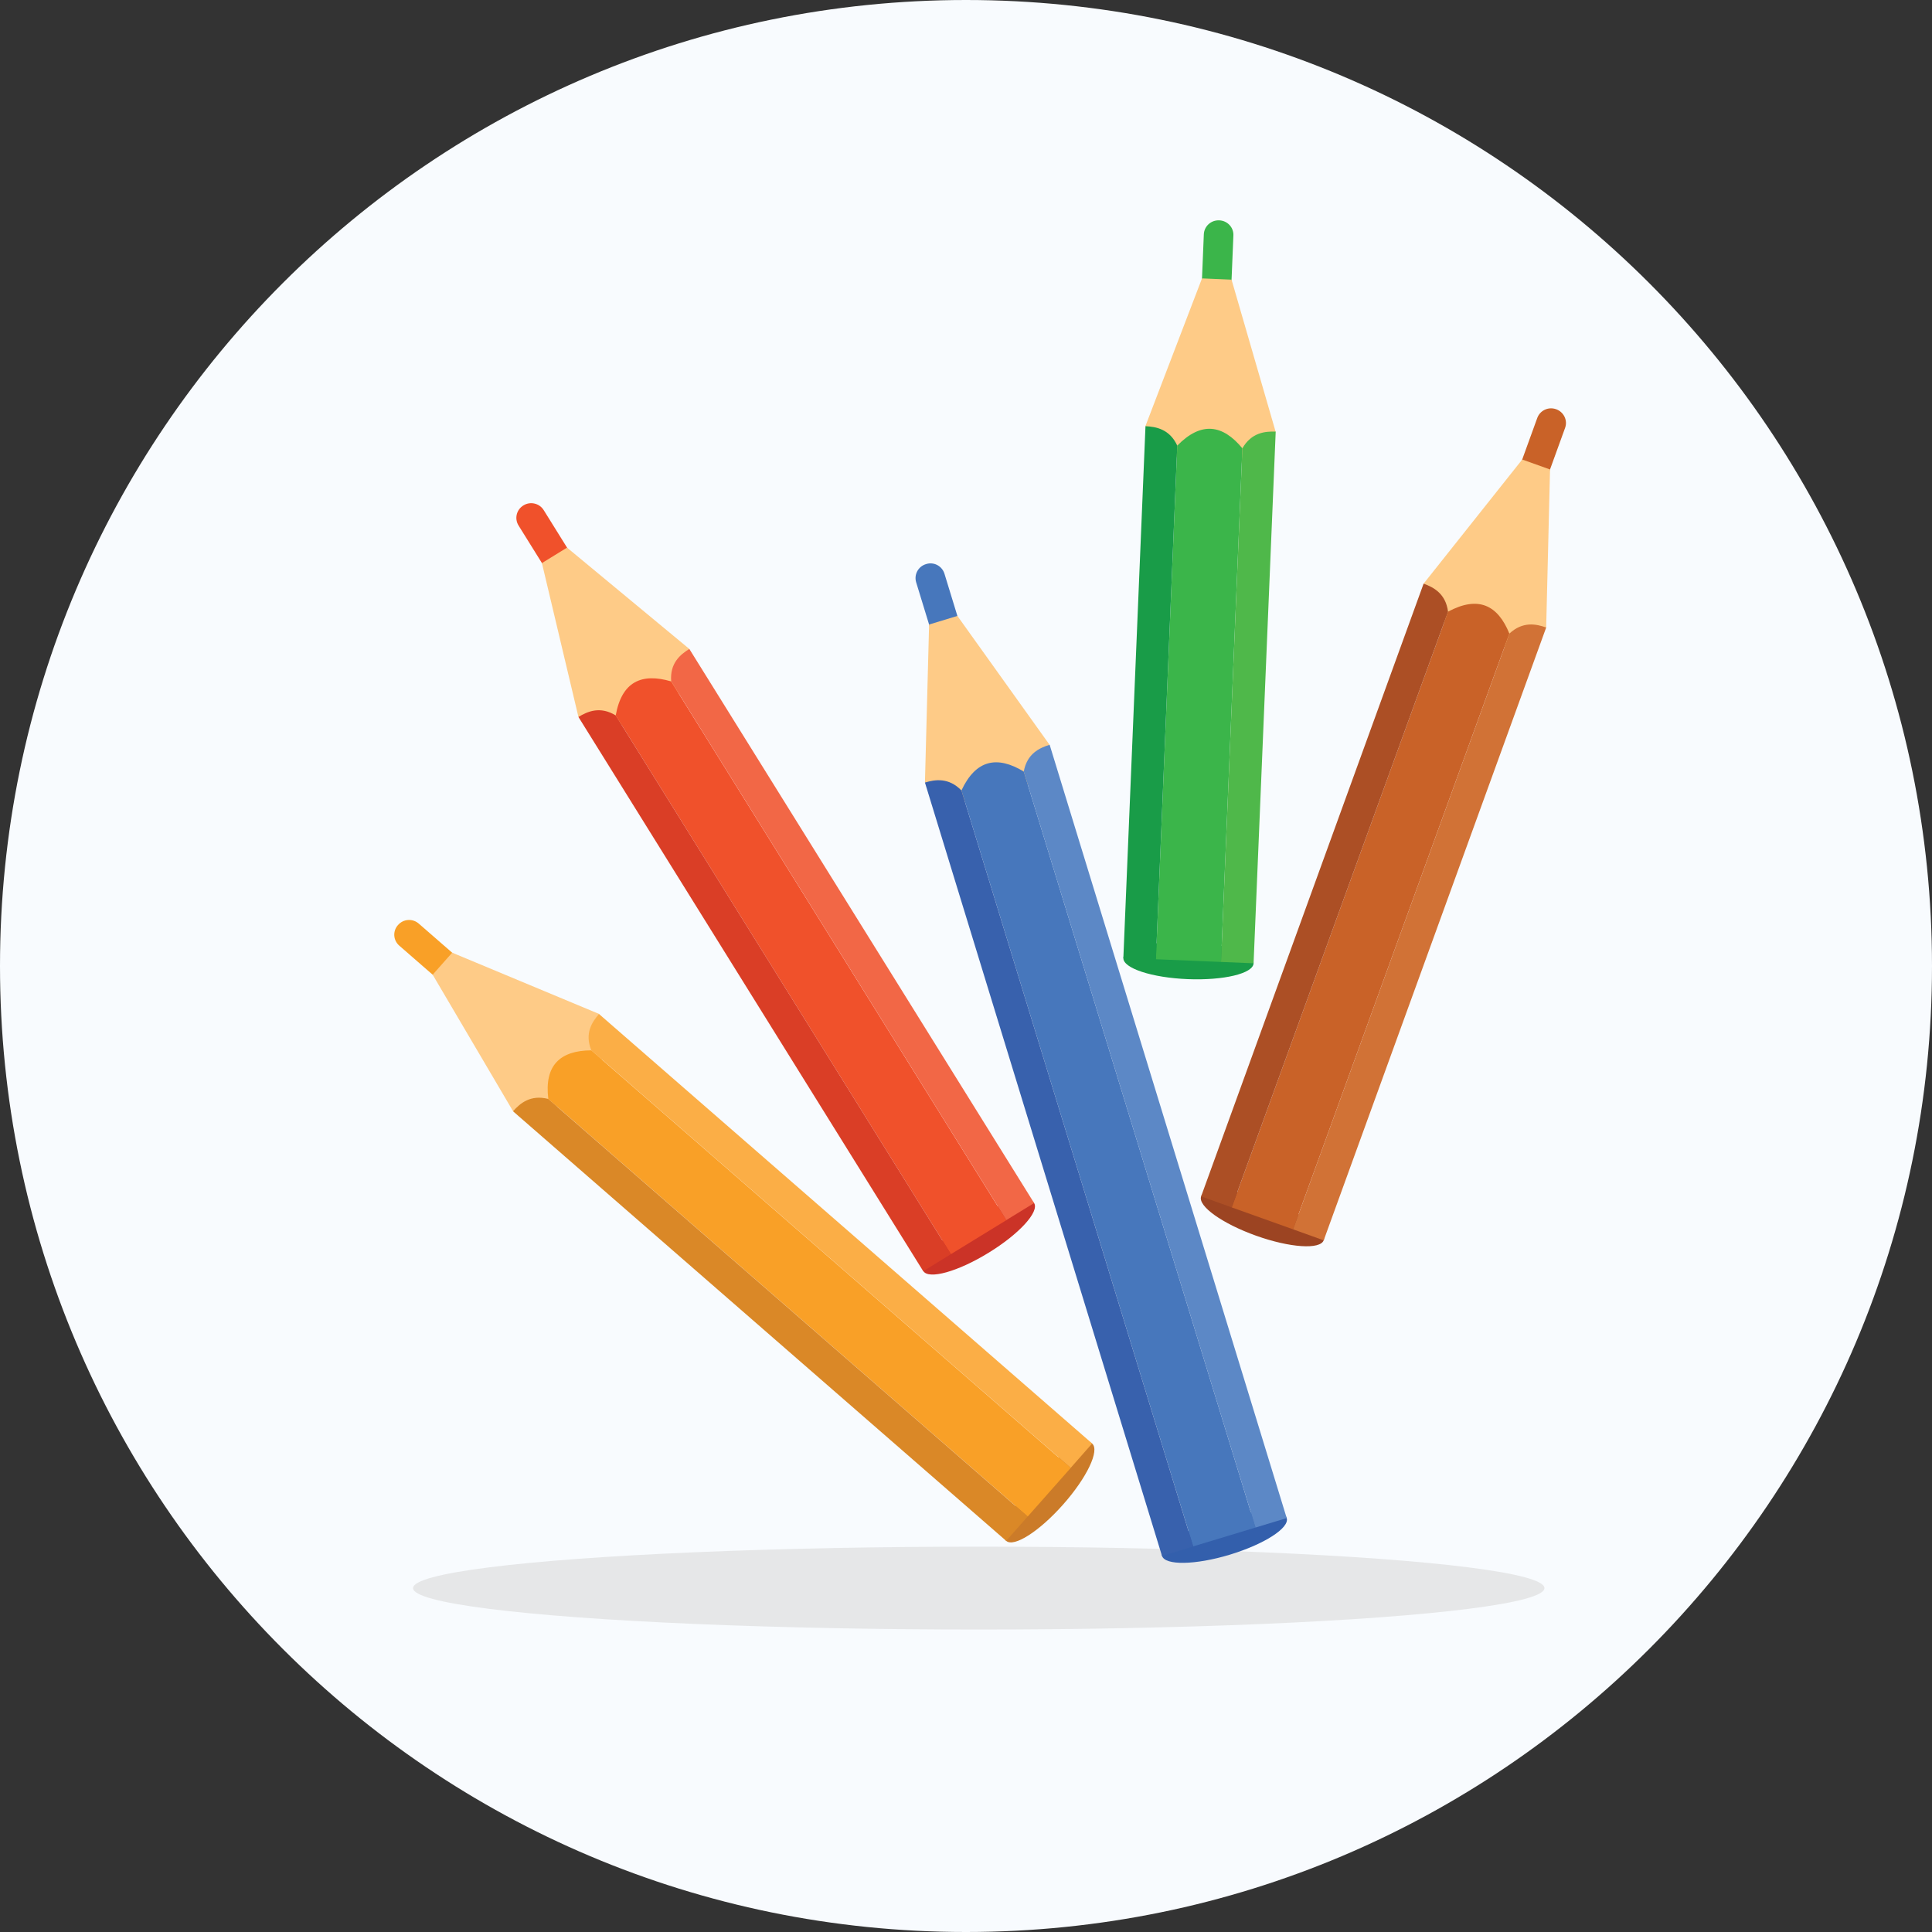
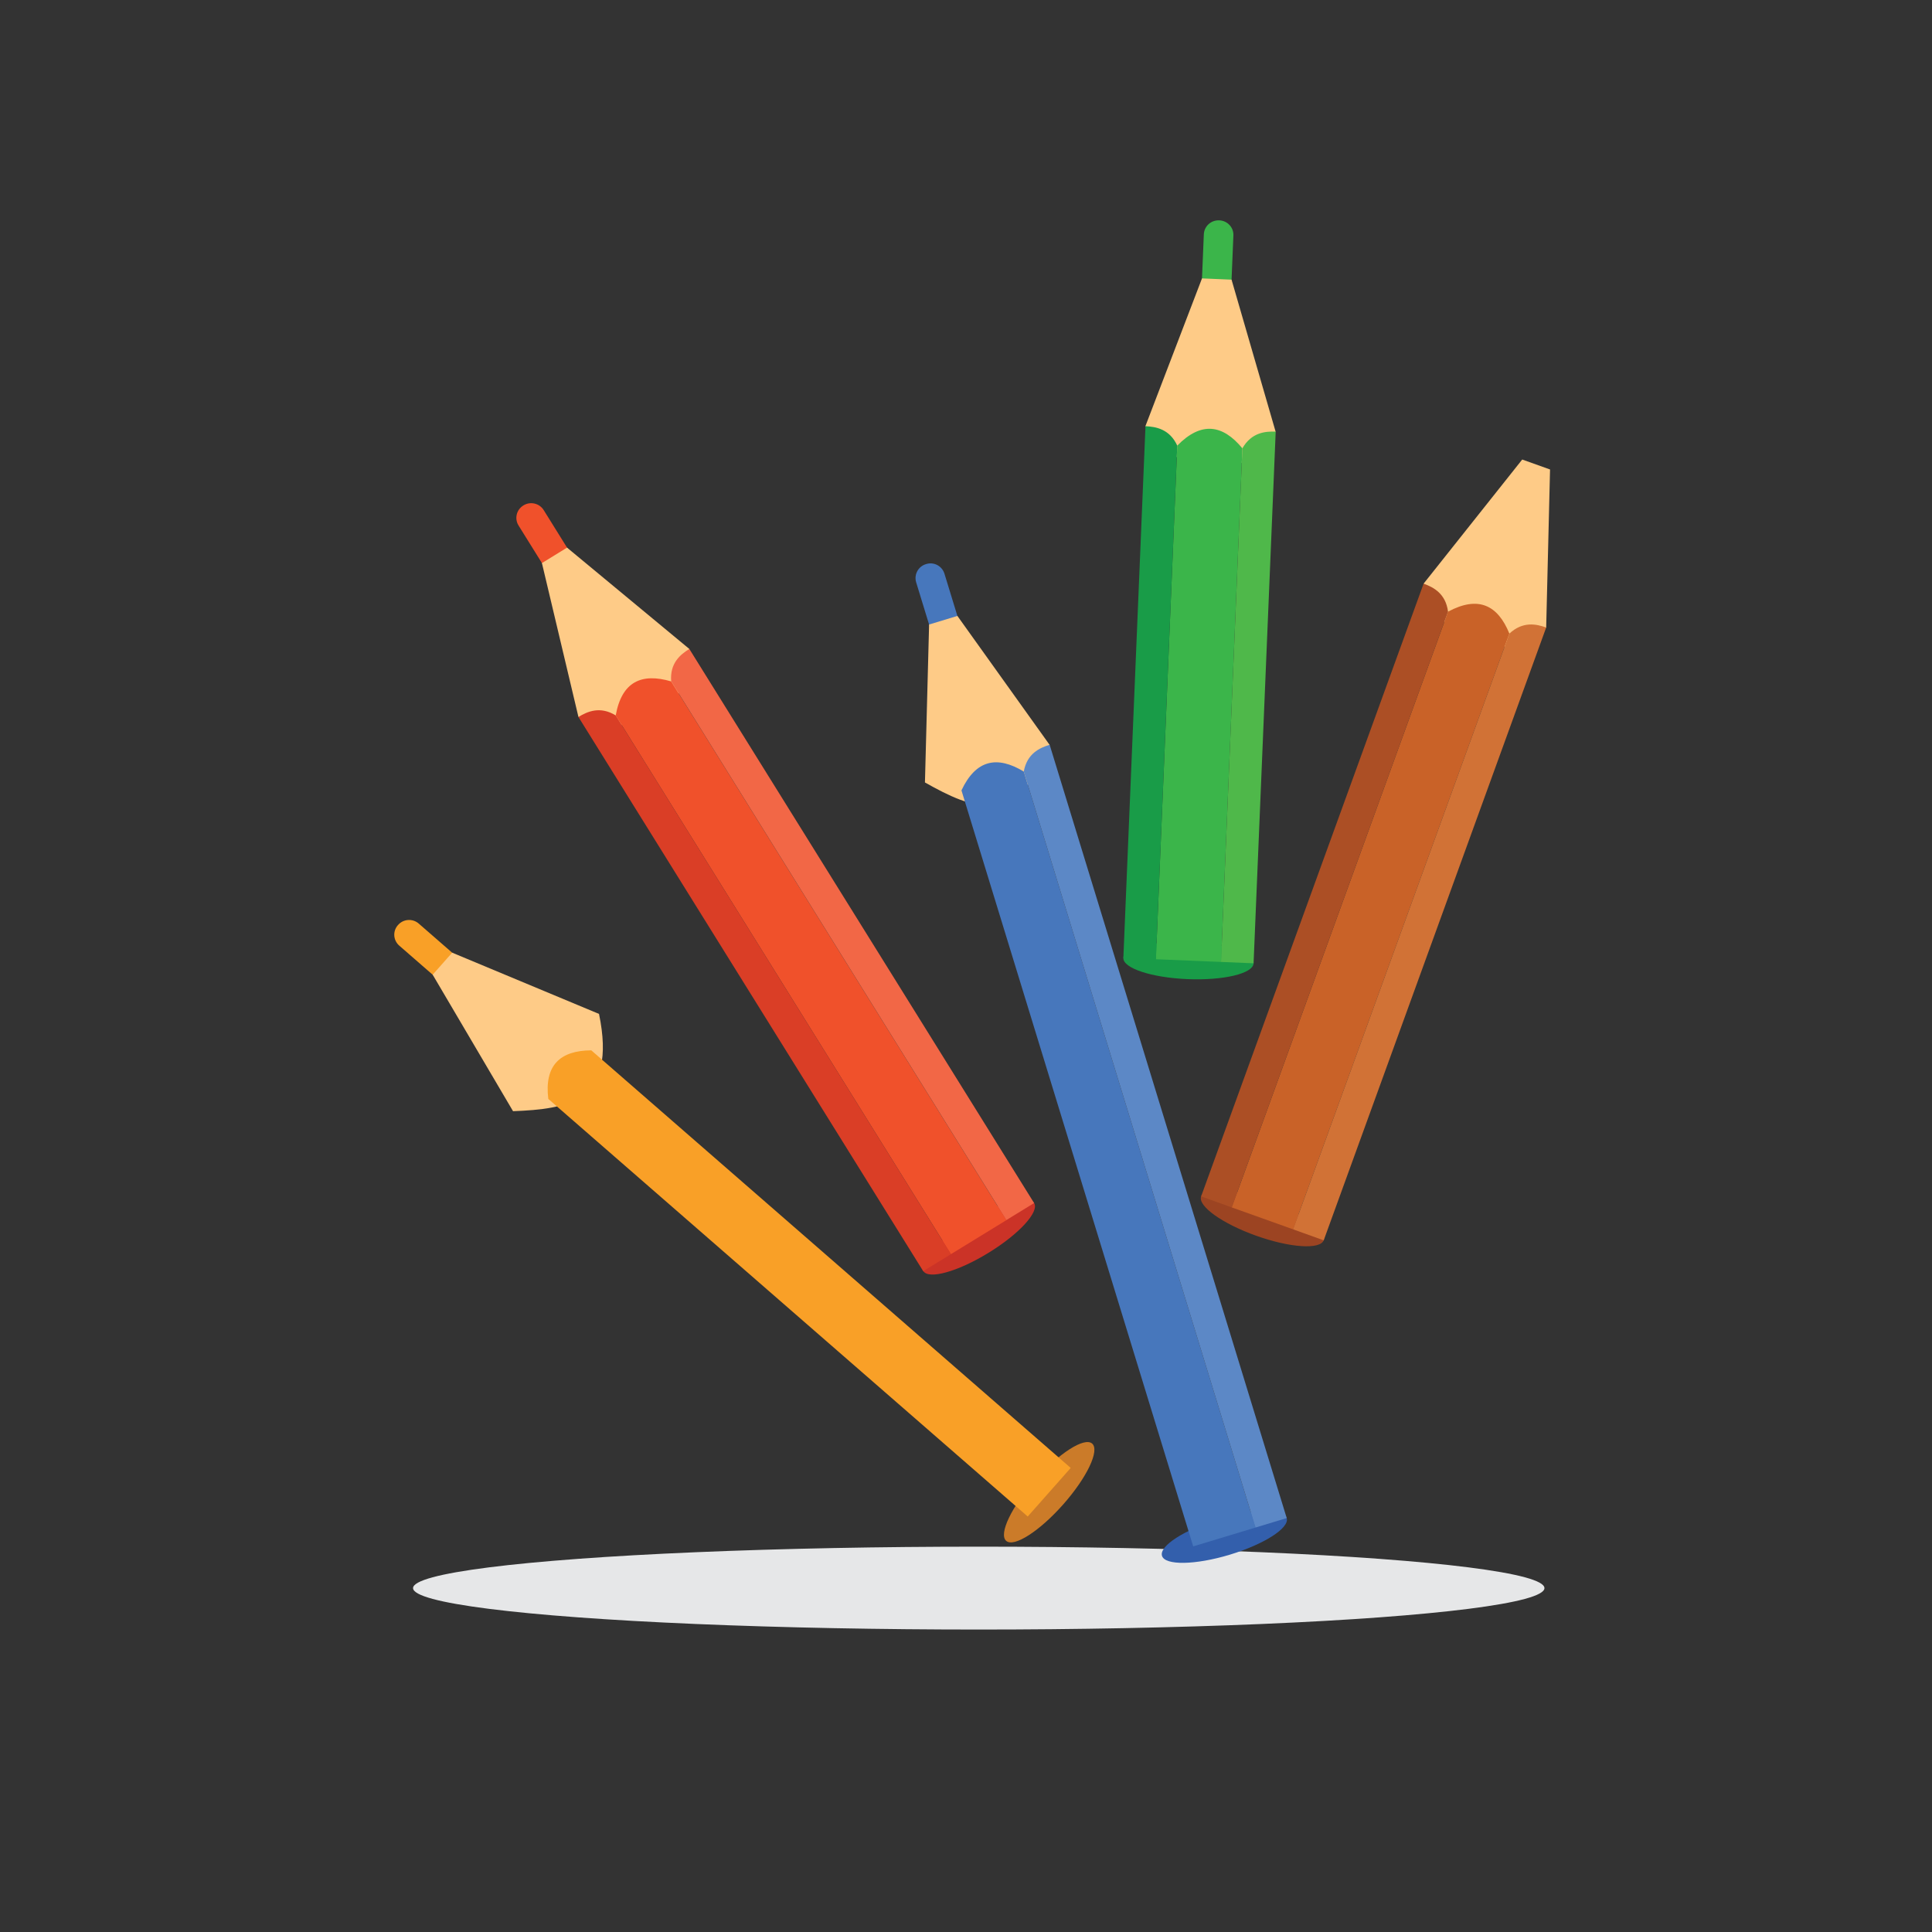
<svg xmlns="http://www.w3.org/2000/svg" version="1.1" id="Layer_1" x="0px" y="0px" viewBox="0 0 200 200" style="enable-background:new 0 0 200 200;" xml:space="preserve">
  <rect x="0" y="0" width="200" height="200" fill="#333333" stroke="none" />
  <style type="text/css">
	.st0{fill:#F8FBFE;}
	.st1{fill:#E6E7E8;}
	.st2{fill:#FFD530;}
	.st3{opacity:0.49;fill:#D1D3D4;}
	.st4{fill:#FCAF17;}
	.st5{opacity:0.5;}
	.st6{fill:#B9CD36;}
	.st7{fill:#623F99;}
	.st8{fill:#F0C888;}
	.st9{opacity:0.45;}
	.st10{opacity:0.6;fill:#F0C888;}
	.st11{opacity:0.45;fill:#F0C888;}
	.st12{fill:#EE294B;}
	.st13{opacity:0.49;fill:#96D4EC;}
	.st14{enable-background:new    ;}
	.st15{fill:#FEE38F;}
	.st16{fill:#6A4EA0;}
	.st17{fill:#523280;}
	.st18{fill:#BE1E2D;}
	.st19{fill:#ED1C24;}
	.st20{fill:#F15A29;}
	.st21{fill:#FFFFFF;}
	.st22{fill:#FFCC32;}
	.st23{fill:#FFDD71;}
	.st24{fill:#199C48;}
	.st25{fill:#3BB54A;}
	.st26{fill:#FECB87;}
	.st27{fill:#4FB84A;}
	.st28{fill:#CB7B29;}
	.st29{fill:#F9A027;}
	.st30{fill:#FBAE46;}
	.st31{fill:#DA8827;}
	.st32{fill:#CB3327;}
	.st33{fill:#F0512B;}
	.st34{fill:#F26746;}
	.st35{fill:#DA3E26;}
	.st36{fill:#335FAC;}
	.st37{fill:#4777BC;}
	.st38{fill:#5C88C6;}
	.st39{fill:#3861AD;}
	.st40{fill:#9C4422;}
	.st41{fill:#C96228;}
	.st42{fill:#D17236;}
	.st43{fill:#AC4F25;}
</style>
  <g>
-     <path id="Path_1039_00000045611300724423165980000002768833985451769260_" class="st0" d="M200,100c0,55.23-44.77,100-100,100   S0,155.23,0,100S44.77,0,100,0l0,0C155.23,0,200,44.77,200,100" />
    <g>
      <g>
        <ellipse class="st1" cx="101.32" cy="164.4" rx="58.56" ry="4.29" />
      </g>
      <g>
        <g>
          <path class="st24" d="M116.29,99.17c-0.04,1.06,2.94,2.04,6.66,2.19c3.72,0.15,6.78-0.58,6.82-1.64      c0.04-1.06-2.94-2.04-6.66-2.19C119.39,97.37,116.34,98.11,116.29,99.17z" />
          <path class="st25" d="M126.23,22.81l-0.03,0c-0.84-0.03-1.54,0.61-1.58,1.44l-0.25,6.04l3.06,0.13l0.25-6.04      C127.72,23.55,127.07,22.85,126.23,22.81z" />
          <path class="st26" d="M127.49,28.95l-3.06-0.13l-5.86,15.3c3.69,4.19,7.51,7.76,13.48,0.56L127.49,28.95z" />
          <g>
            <path class="st25" d="M121.87,46.13c2.48-2.53,4.7-2.19,6.74,0.28l-2.21,53.17l-6.74-0.28L121.87,46.13z" />
            <path class="st27" d="M132.06,44.68c-1.09-0.04-2.51,0.09-3.45,1.73l-2.21,53.17l3.37,0.14L132.06,44.68z" />
            <path class="st24" d="M118.58,44.12c1.09,0.05,2.5,0.3,3.29,2.01l-2.21,53.17l-3.37-0.14L118.58,44.12z" />
          </g>
        </g>
        <g>
          <path class="st28" d="M104.16,159.51c0.8,0.7,3.44-0.99,5.9-3.77c2.46-2.78,3.8-5.6,3-6.3c-0.8-0.7-3.44,0.99-5.9,3.77      C104.7,155.99,103.36,158.81,104.16,159.51z" />
          <path class="st29" d="M41.21,95.75l-0.02,0.02c-0.55,0.62-0.49,1.57,0.14,2.12l4.57,3.98l2.02-2.28l-4.57-3.98      C42.72,95.06,41.76,95.12,41.21,95.75z" />
          <path class="st26" d="M46.81,98.62l-2.02,2.28l8.32,14.13c5.6-0.22,10.8-0.93,8.9-10.07L46.81,98.62z" />
          <g>
            <path class="st29" d="M56.76,113.76c-0.43-3.5,1.24-5.01,4.45-5.03l49.63,43.23l-4.45,5.03L56.76,113.76z" />
-             <path class="st30" d="M62.01,104.97c-0.72,0.82-1.51,2-0.8,3.75l49.63,43.23l2.22-2.52L62.01,104.97z" />
-             <path class="st31" d="M53.11,115.04c0.72-0.82,1.8-1.75,3.64-1.28l49.63,43.23l-2.22,2.52L53.11,115.04z" />
          </g>
        </g>
        <g>
          <path class="st32" d="M95.58,131.58c0.56,0.9,3.58,0.06,6.75-1.89c3.17-1.94,5.28-4.25,4.72-5.15c-0.56-0.9-3.58-0.06-6.75,1.89      C97.13,128.37,95.02,130.68,95.58,131.58z" />
          <path class="st33" d="M54.2,52.31l-0.03,0.02c-0.71,0.44-0.93,1.36-0.49,2.07l3.2,5.14l2.6-1.6l-3.2-5.14      C55.84,52.1,54.91,51.88,54.2,52.31z" />
          <path class="st26" d="M58.7,56.69l-2.6,1.6l3.78,15.93c5.42,1.42,10.6,2.25,11.48-7.04L58.7,56.69z" />
          <g>
            <path class="st33" d="M63.74,74.06c0.62-3.48,2.66-4.43,5.74-3.52l34.7,55.77l-5.74,3.52L63.74,74.06z" />
            <path class="st34" d="M71.36,67.18c-0.93,0.57-2.03,1.47-1.88,3.35l34.7,55.77l2.87-1.76L71.36,67.18z" />
            <path class="st35" d="M59.88,74.22c0.93-0.57,2.24-1.15,3.86-0.16l34.7,55.77l-2.87,1.76L59.88,74.22z" />
          </g>
        </g>
        <g>
          <path class="st36" d="M120.29,161.06c0.31,1.01,3.45,0.96,7.02-0.12c3.56-1.08,6.2-2.77,5.89-3.79      c-0.31-1.01-3.45-0.96-7.02,0.12C122.62,158.35,119.98,160.04,120.29,161.06z" />
          <path class="st37" d="M95.88,58.39l-0.03,0.01c-0.8,0.24-1.25,1.08-1.01,1.88l1.77,5.78l2.93-0.89l-1.77-5.78      C97.52,58.59,96.68,58.14,95.88,58.39z" />
          <path class="st26" d="M99.11,63.76l-2.93,0.89L95.75,81c4.88,2.74,9.67,4.85,12.9-3.9L99.11,63.76z" />
          <g>
            <path class="st37" d="M99.53,81.82c1.5-3.2,3.71-3.61,6.45-1.95l23.99,78.26l-6.45,1.95L99.53,81.82z" />
            <path class="st38" d="M108.66,77.1c-1.05,0.32-2.34,0.91-2.68,2.77l23.99,78.26l3.23-0.98L108.66,77.1z" />
-             <path class="st39" d="M95.75,81.01c1.05-0.32,2.46-0.54,3.78,0.82l23.99,78.26l-3.23,0.98L95.75,81.01z" />
          </g>
        </g>
        <g>
          <path class="st40" d="M124.34,123.85c-0.36,1,2.19,2.82,5.69,4.07c3.5,1.25,6.64,1.46,7,0.47c0.36-1-2.19-2.82-5.69-4.07      C127.83,123.06,124.7,122.85,124.34,123.85z" />
-           <path class="st41" d="M161.11,42.37l-0.03-0.01c-0.79-0.28-1.65,0.12-1.94,0.9l-2.06,5.68l2.88,1.03l2.06-5.68      C162.3,43.52,161.89,42.66,161.11,42.37z" />
          <path class="st26" d="M160.46,48.6l-2.88-1.03l-10.21,12.85c2.26,5.1,4.82,9.64,12.69,4.54L160.46,48.6z" />
          <g>
            <path class="st41" d="M149.9,63.32c3.13-1.68,5.15-0.69,6.35,2.27l-22.39,61.67l-6.35-2.27L149.9,63.32z" />
            <path class="st42" d="M160.06,64.96c-1.03-0.37-2.43-0.66-3.81,0.63l-22.39,61.67l3.17,1.14L160.06,64.96z" />
            <path class="st43" d="M147.37,60.42c1.03,0.37,2.29,1.03,2.53,2.9l-22.39,61.67l-3.17-1.14L147.37,60.42z" />
          </g>
        </g>
      </g>
    </g>
  </g>
</svg>